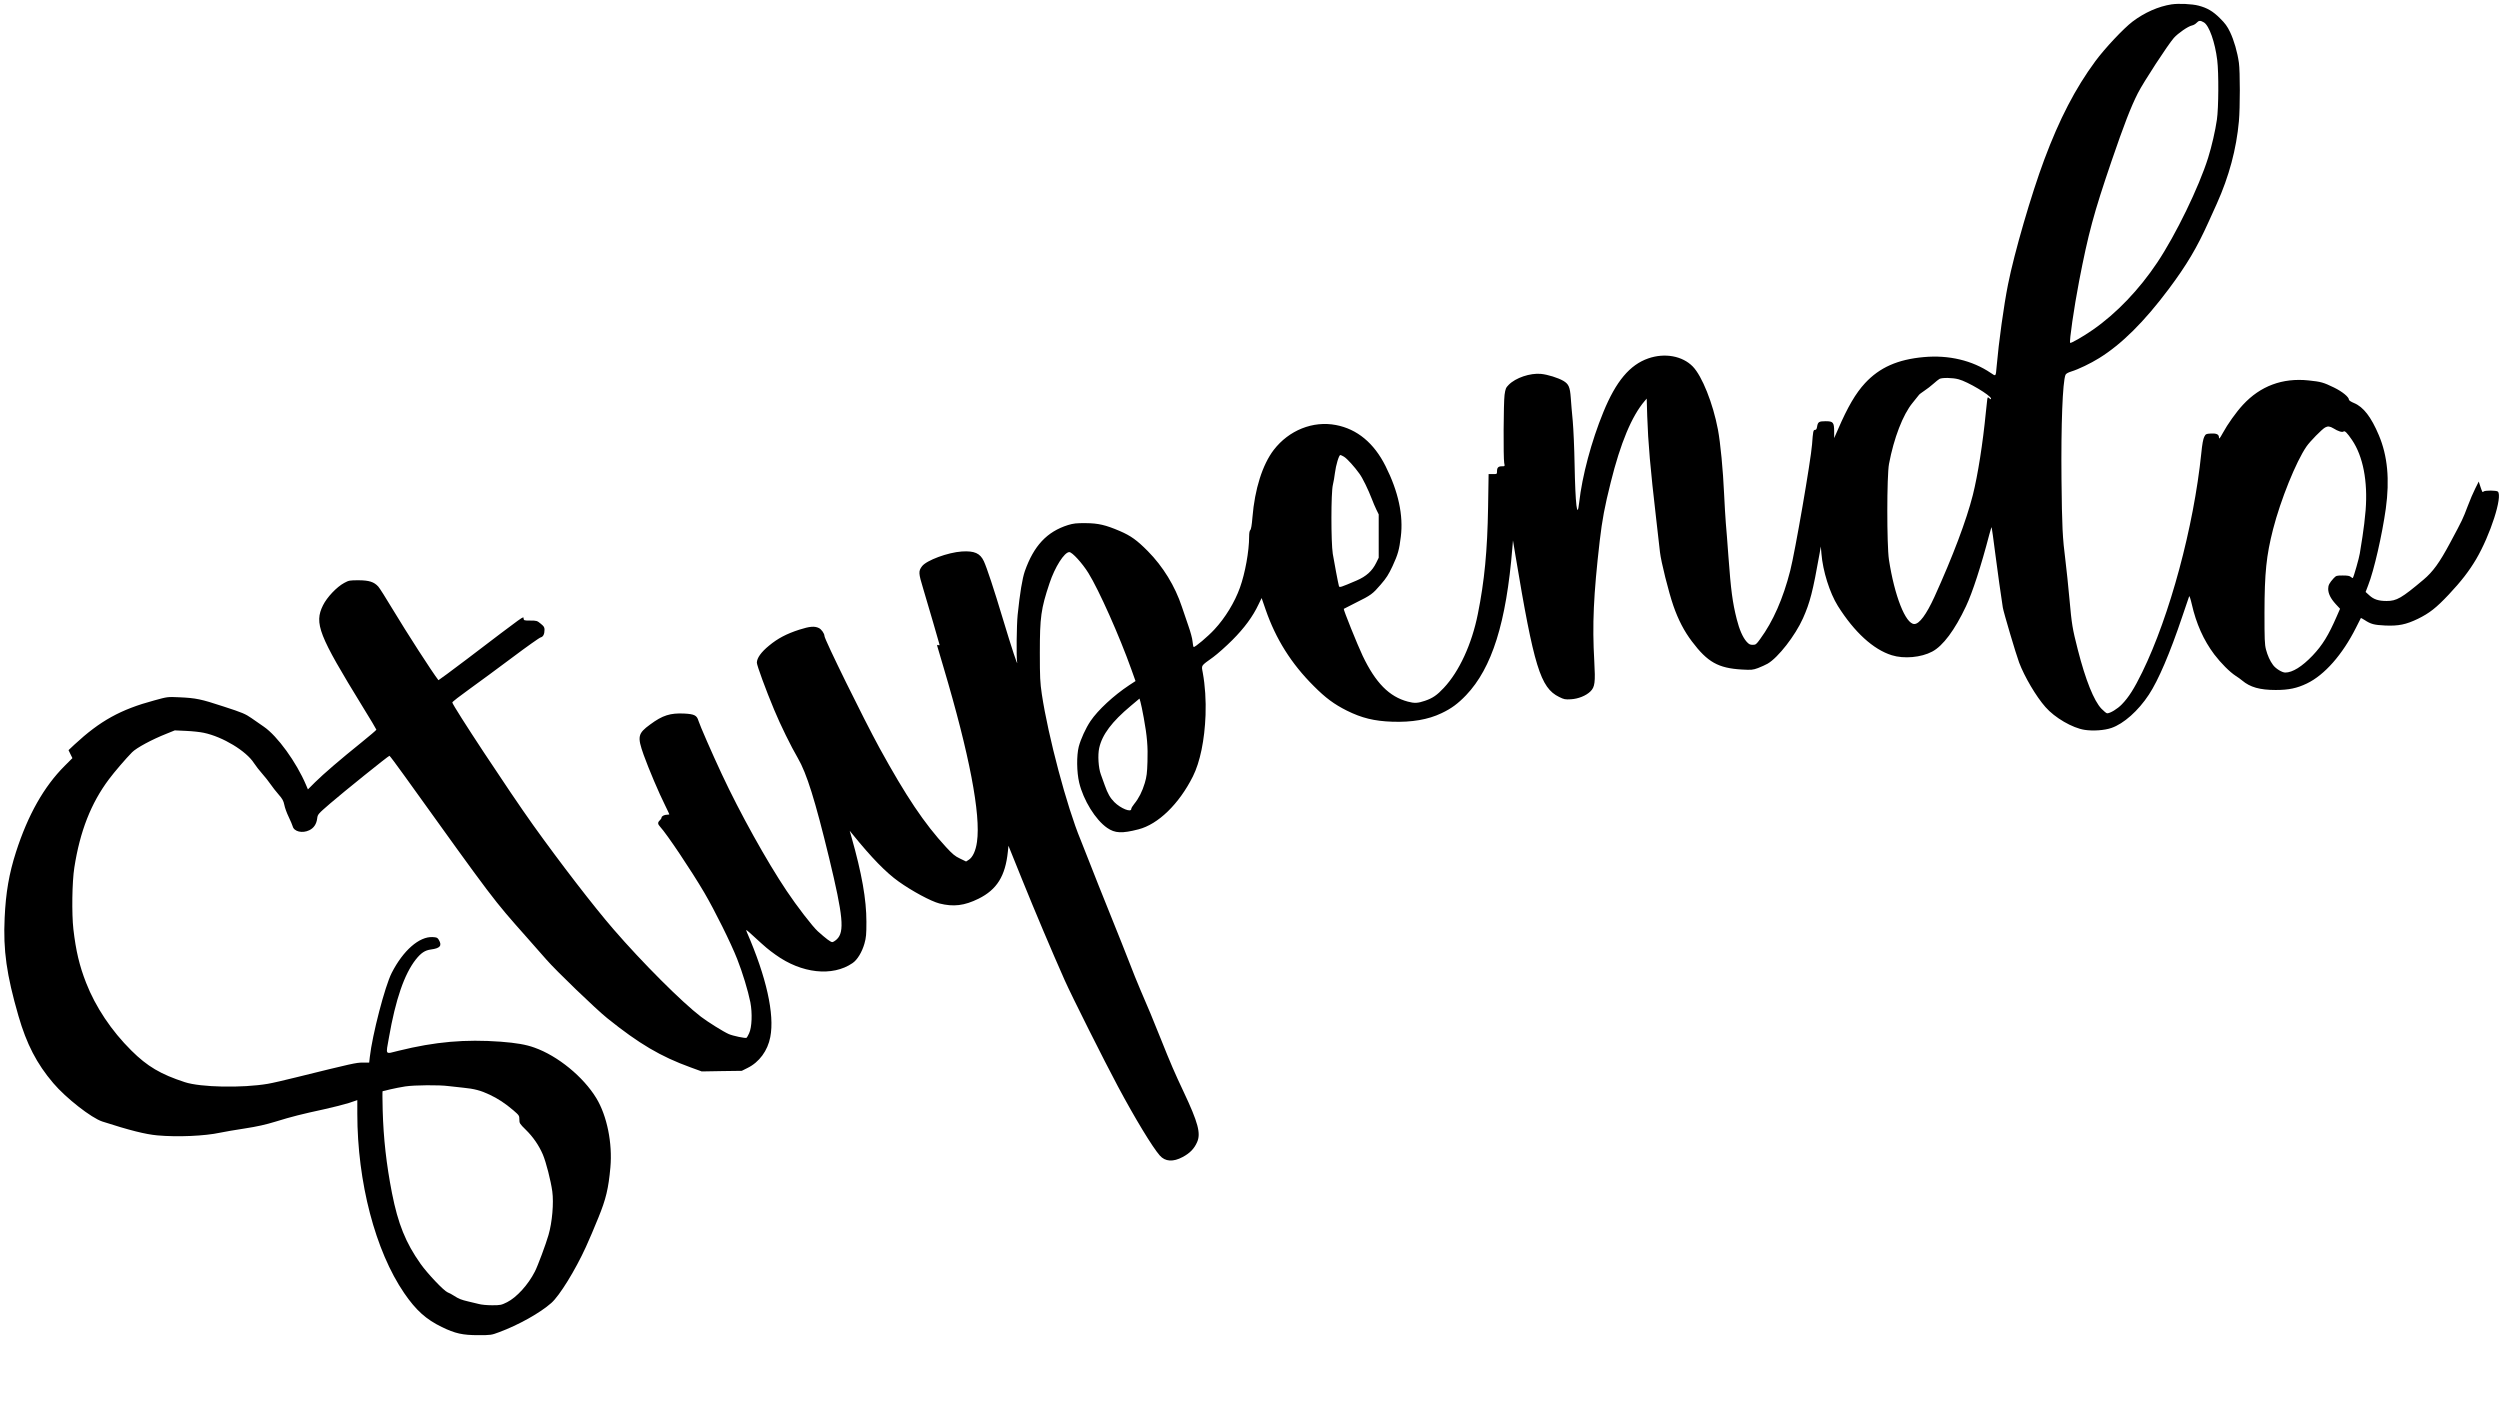
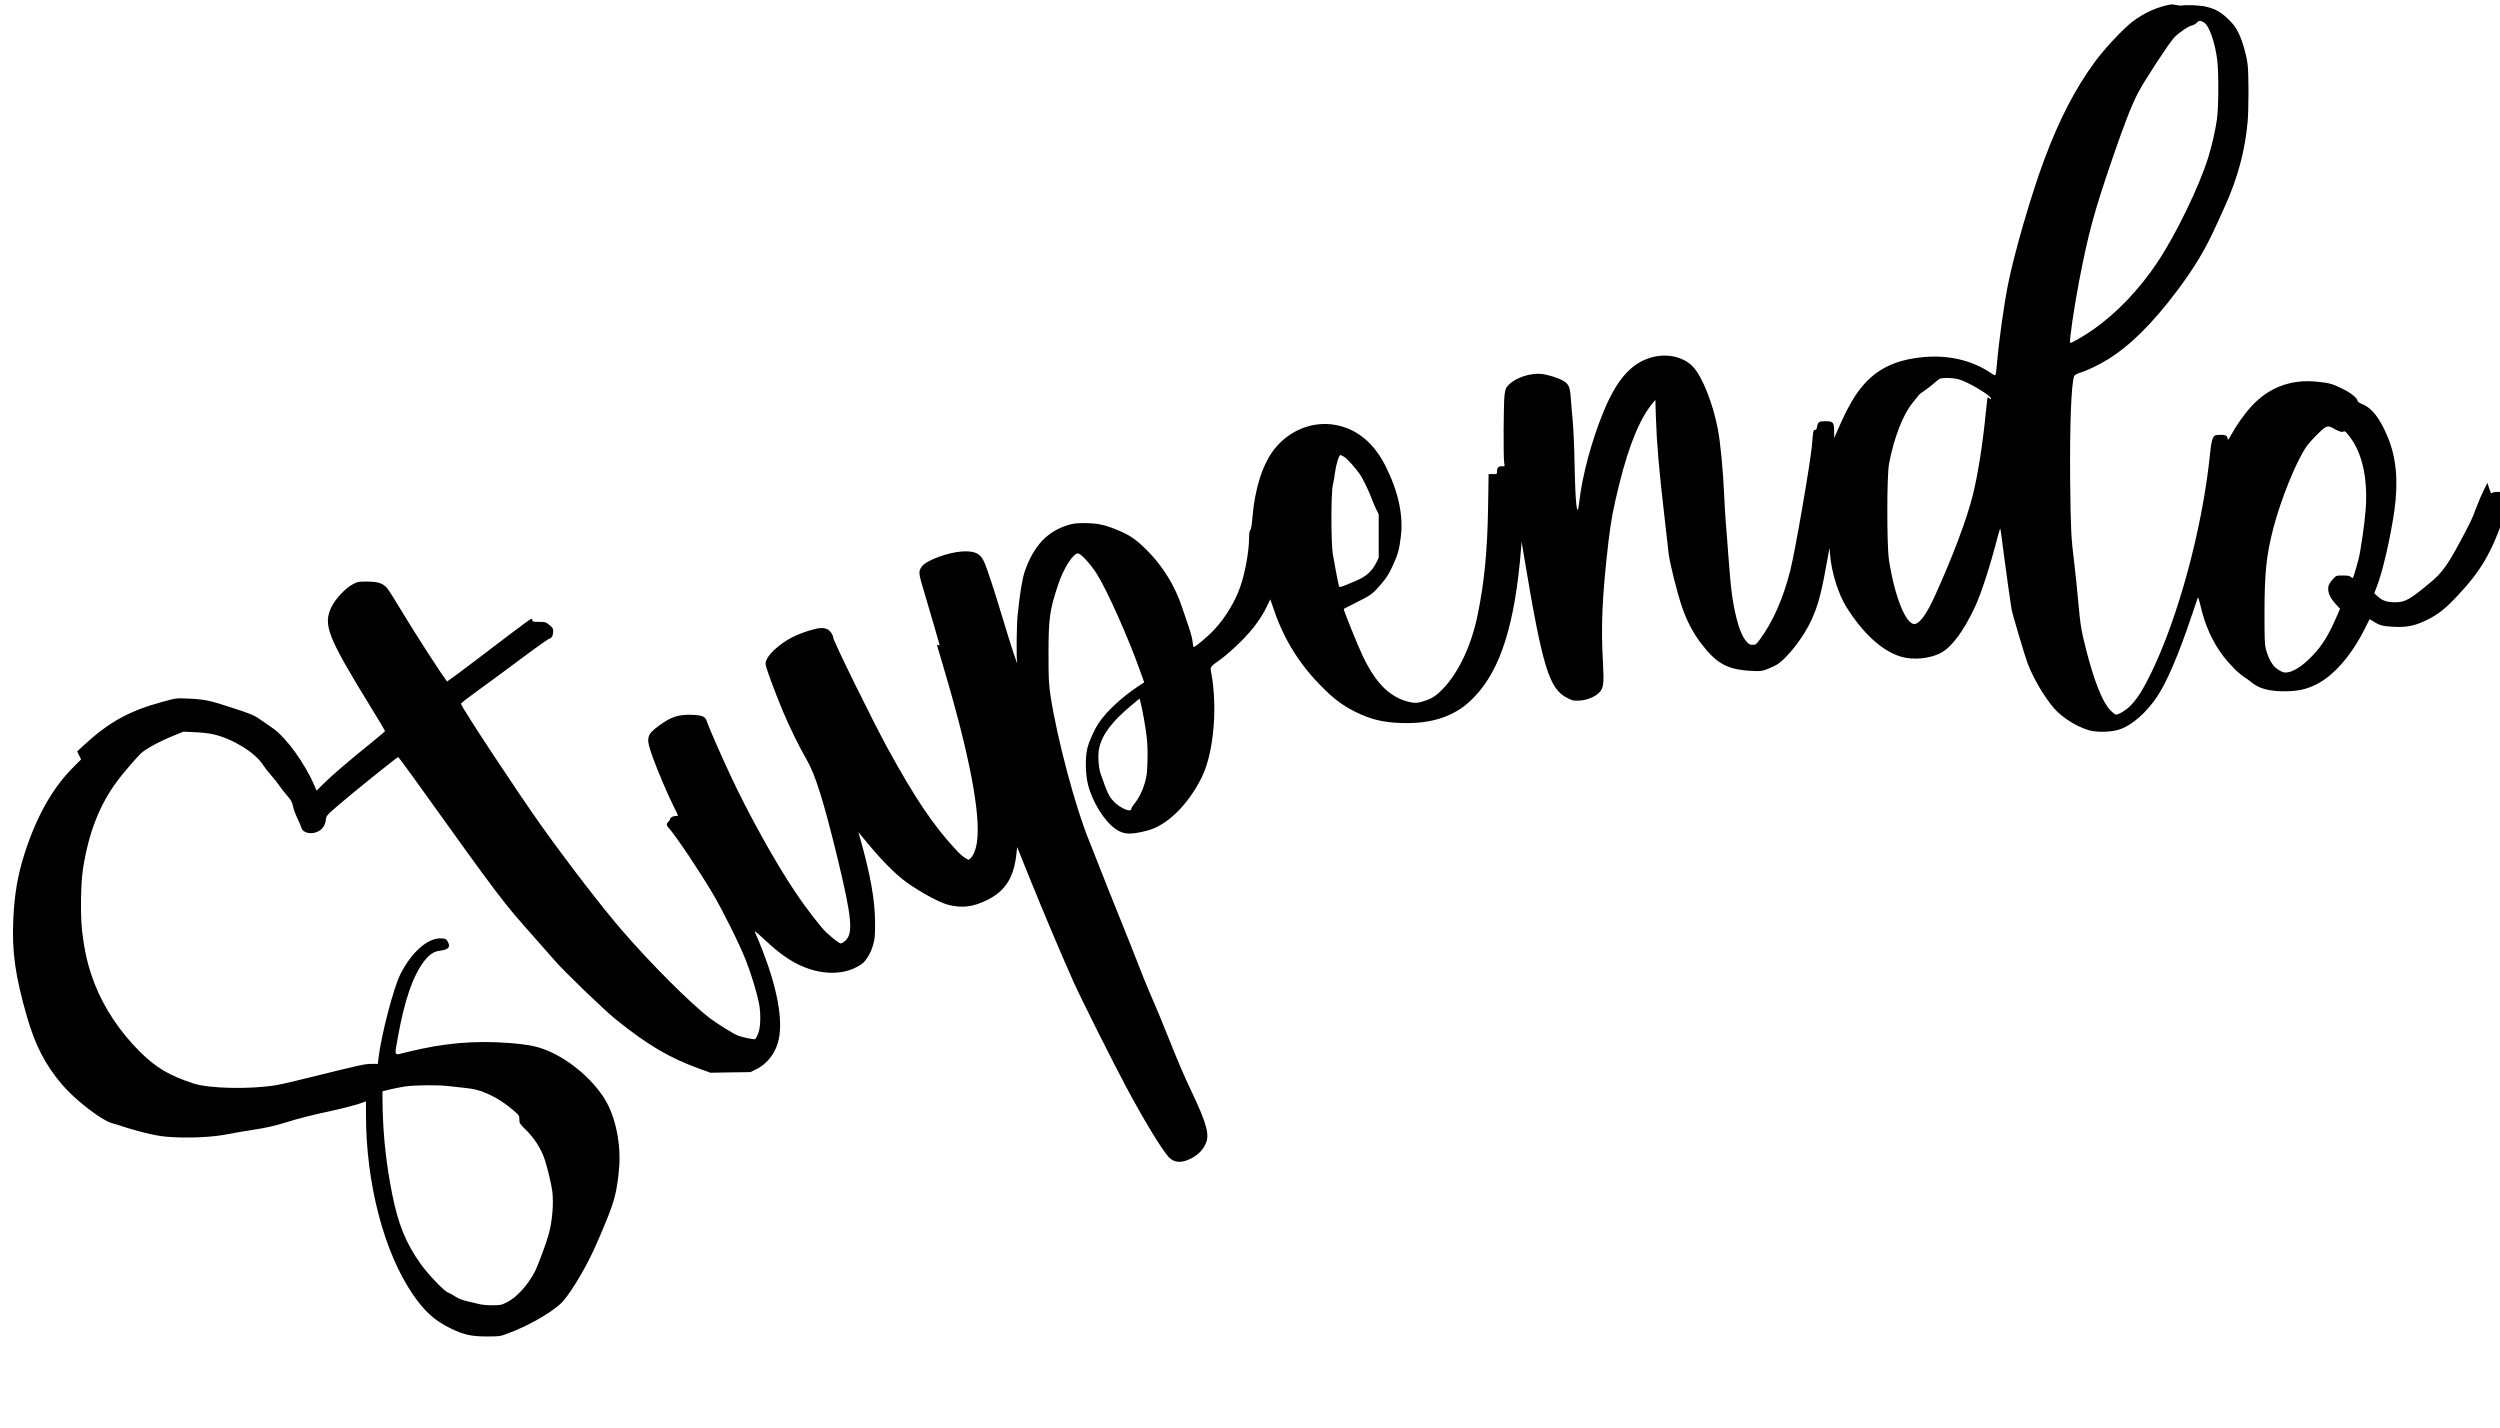
<svg xmlns="http://www.w3.org/2000/svg" version="1.0" width="762.846mm" height="435.838mm" viewBox="0 0 2884 1648" preserveAspectRatio="xMidYMid meet">
  <g transform="translate(0,1648) scale(0.1,-0.1)" fill="#000000" stroke="none">
-     <path d="M25055 16430 c-155 -24 -314 -95 -452 -199 -105 -80 -321 -310 -430 -458 -230 -312 -414 -667 -588 -1133 -150 -401 -347 -1078 -419 -1442 -48 -239 -107 -666 -131 -943 -11 -124 -7 -119 -68 -78 -214 145 -485 209 -772 183 -302 -27 -511 -120 -679 -301 -107 -116 -199 -272 -312 -534 l-44 -100 0 75 c0 107 -11 120 -99 120 -77 0 -89 -8 -98 -64 -4 -26 -11 -36 -24 -36 -20 0 -23 -18 -34 -168 -14 -184 -196 -1240 -252 -1457 -82 -322 -198 -585 -346 -787 -45 -63 -52 -68 -87 -68 -31 0 -44 7 -71 37 -44 50 -83 140 -113 259 -49 194 -67 332 -96 724 -11 151 -24 325 -30 385 -5 61 -14 214 -20 340 -12 270 -42 585 -71 739 -57 302 -183 617 -290 727 -119 122 -323 160 -513 94 -214 -74 -374 -265 -519 -620 -138 -336 -245 -738 -279 -1043 -23 -208 -44 -27 -53 443 -3 182 -13 404 -21 495 -9 91 -19 212 -23 270 -9 125 -24 159 -86 196 -61 35 -179 72 -257 80 -125 12 -294 -45 -373 -126 -33 -33 -38 -46 -48 -116 -12 -89 -15 -728 -4 -786 8 -38 8 -38 -26 -38 -42 0 -57 -15 -57 -57 0 -33 0 -33 -49 -33 l-48 0 -6 -382 c-8 -501 -42 -854 -118 -1231 -69 -347 -215 -665 -393 -854 -77 -83 -129 -119 -218 -149 -82 -28 -121 -30 -198 -9 -214 57 -371 216 -520 528 -60 126 -225 536 -218 542 2 2 63 33 137 70 180 89 196 102 289 210 66 76 91 116 137 214 62 134 77 189 95 338 31 246 -28 521 -176 815 -133 266 -327 427 -572 474 -266 51 -543 -60 -718 -287 -130 -170 -219 -450 -246 -779 -7 -90 -16 -139 -25 -146 -8 -7 -13 -34 -13 -75 0 -168 -46 -422 -106 -589 -60 -168 -170 -349 -294 -482 -74 -81 -228 -210 -240 -203 -4 2 -10 31 -13 64 -2 32 -24 112 -47 177 -23 66 -57 166 -76 223 -79 239 -218 465 -393 642 -127 128 -196 177 -323 232 -164 70 -248 90 -393 91 -110 1 -141 -3 -205 -22 -243 -77 -394 -238 -498 -532 -29 -84 -57 -253 -83 -505 -12 -119 -16 -488 -6 -545 13 -67 -64 166 -163 495 -105 350 -186 594 -221 670 -43 92 -109 121 -254 112 -162 -11 -407 -102 -459 -170 -43 -57 -41 -80 13 -258 27 -90 79 -267 116 -394 36 -126 68 -238 71 -247 4 -14 1 -16 -12 -11 -13 5 -16 2 -12 -13 3 -10 36 -120 72 -244 299 -1006 431 -1697 386 -2013 -14 -103 -50 -180 -96 -208 l-30 -19 -70 34 c-58 27 -86 51 -161 132 -251 272 -461 585 -768 1144 -183 335 -635 1253 -635 1292 0 28 -35 78 -65 92 -50 24 -105 19 -225 -19 -148 -48 -249 -101 -349 -184 -91 -74 -141 -144 -141 -197 0 -31 104 -315 200 -544 72 -174 195 -424 273 -557 102 -175 199 -485 361 -1153 162 -671 179 -852 89 -937 -19 -18 -43 -33 -53 -33 -19 0 -71 39 -167 125 -59 53 -245 294 -360 467 -230 343 -538 897 -748 1347 -111 237 -254 565 -269 615 -18 62 -47 77 -162 83 -163 8 -252 -20 -395 -126 -143 -104 -150 -140 -75 -351 59 -164 178 -444 246 -579 27 -56 50 -103 50 -106 0 -3 -12 -5 -26 -5 -32 0 -64 -17 -64 -34 0 -7 -9 -21 -20 -31 -26 -24 -25 -43 4 -74 77 -83 359 -504 510 -761 121 -207 307 -581 379 -765 62 -157 125 -365 152 -499 24 -125 18 -291 -15 -359 -12 -26 -25 -49 -29 -51 -13 -8 -157 22 -205 43 -60 26 -241 139 -321 200 -219 167 -678 626 -1009 1009 -227 262 -615 766 -927 1202 -275 385 -929 1377 -933 1415 -1 7 88 76 197 154 108 78 332 242 497 366 165 124 312 228 326 231 29 7 44 38 44 89 0 28 -8 40 -44 69 -41 34 -47 36 -119 36 -72 0 -76 1 -79 24 -3 27 39 58 -651 -467 -181 -137 -330 -247 -331 -245 -75 97 -366 549 -531 823 -76 127 -149 242 -163 257 -50 55 -106 72 -227 73 -103 0 -113 -2 -165 -30 -88 -47 -200 -166 -246 -259 -103 -209 -51 -342 457 -1169 88 -142 159 -262 159 -266 0 -5 -78 -71 -172 -147 -240 -193 -438 -363 -536 -460 l-82 -82 -22 52 c-111 262 -330 564 -486 671 -37 25 -102 70 -144 100 -70 48 -101 62 -320 133 -265 87 -317 98 -515 107 -132 6 -133 6 -285 -36 -390 -105 -625 -235 -922 -510 l-68 -64 22 -46 23 -46 -90 -90 c-238 -238 -423 -564 -561 -993 -80 -249 -118 -469 -131 -759 -18 -376 22 -657 159 -1132 94 -325 211 -552 402 -776 146 -172 440 -402 566 -443 313 -101 499 -148 636 -160 233 -21 548 -7 722 31 49 10 178 33 286 49 143 22 241 44 355 79 188 58 304 87 558 142 105 23 234 56 288 73 l97 33 0 -156 c0 -790 208 -1585 541 -2071 136 -198 251 -302 434 -391 154 -75 240 -94 420 -94 146 0 152 1 240 34 227 84 474 223 603 337 95 83 277 379 399 646 36 78 101 231 144 338 88 215 117 337 139 581 25 279 -39 595 -162 798 -150 247 -444 488 -715 584 -97 35 -208 54 -388 68 -410 30 -756 0 -1177 -104 -163 -40 -150 -59 -113 153 77 440 177 730 310 900 61 76 106 106 175 115 105 14 130 43 91 110 -16 27 -23 30 -72 33 -154 8 -340 -154 -472 -413 -78 -152 -224 -715 -253 -972 l-7 -63 -74 0 c-76 0 -117 -9 -768 -170 -132 -33 -279 -67 -328 -75 -296 -50 -774 -41 -957 19 -279 91 -433 182 -617 365 -230 228 -413 502 -522 781 -77 196 -118 369 -147 620 -20 178 -15 546 11 710 65 418 192 743 400 1020 61 82 195 238 266 310 50 51 229 148 399 215 l94 38 131 -6 c71 -3 164 -13 204 -22 219 -46 490 -210 579 -350 22 -33 64 -88 95 -122 31 -35 74 -89 95 -120 22 -32 64 -86 94 -120 44 -50 56 -72 66 -120 6 -33 29 -95 50 -138 21 -44 42 -93 46 -108 15 -62 112 -85 192 -46 52 25 83 71 91 136 6 47 8 50 149 172 153 132 673 551 685 551 4 0 80 -102 170 -227 1046 -1457 1020 -1423 1410 -1863 90 -102 194 -219 230 -261 111 -128 572 -572 703 -677 367 -295 616 -442 961 -567 l129 -47 231 4 231 3 66 33 c135 66 233 199 263 357 51 262 -45 692 -270 1209 -16 39 -14 37 76 -45 145 -133 169 -153 254 -214 300 -217 658 -256 889 -97 56 38 109 127 137 224 20 72 23 106 23 253 0 258 -53 557 -173 980 l-20 70 32 -39 c220 -272 388 -444 533 -547 154 -110 373 -228 470 -253 163 -41 288 -26 452 55 212 105 309 262 338 542 l7 69 157 -389 c151 -373 338 -816 492 -1163 79 -178 457 -932 614 -1225 196 -367 399 -702 483 -797 62 -71 154 -77 265 -17 82 44 132 95 165 170 46 101 13 226 -156 584 -100 212 -149 324 -263 610 -85 214 -151 372 -235 565 -34 80 -91 219 -125 310 -35 91 -136 345 -225 565 -89 220 -192 479 -229 575 -37 96 -87 223 -111 281 -158 380 -374 1194 -447 1679 -20 138 -23 192 -23 480 0 409 13 506 111 799 62 188 172 361 229 361 33 0 150 -128 220 -241 122 -196 360 -731 495 -1110 l49 -137 -72 -47 c-181 -120 -361 -287 -447 -414 -56 -83 -113 -209 -136 -296 -26 -104 -24 -292 5 -415 48 -202 189 -430 323 -522 90 -62 170 -66 360 -17 228 58 469 292 629 611 83 166 135 419 146 708 6 168 -5 340 -32 488 -16 90 -27 74 121 181 49 36 148 124 219 195 139 139 238 273 304 414 l35 72 47 -136 c117 -337 295 -621 554 -879 137 -138 235 -210 382 -284 171 -85 316 -121 523 -128 226 -8 415 24 569 98 113 53 190 110 284 208 299 314 464 837 534 1701 l7 85 28 -170 c214 -1286 289 -1531 504 -1636 58 -29 70 -31 137 -27 85 5 174 41 224 90 52 51 59 103 45 352 -24 420 -9 761 63 1386 29 246 56 392 127 675 113 455 242 763 391 938 l24 28 6 -203 c10 -305 36 -605 102 -1173 19 -165 39 -343 45 -395 12 -109 100 -462 155 -620 56 -161 125 -294 214 -411 180 -239 303 -308 576 -324 112 -6 125 -5 186 17 37 14 87 37 112 51 121 71 317 322 407 523 81 182 113 304 193 754 l13 75 7 -82 c16 -201 95 -453 190 -605 190 -302 409 -502 622 -568 140 -44 339 -26 466 42 124 65 261 249 390 523 74 156 175 467 269 828 13 48 25 86 27 84 2 -2 21 -143 43 -313 35 -267 56 -416 86 -614 8 -52 152 -538 188 -634 62 -164 196 -392 304 -514 107 -123 312 -242 452 -263 97 -15 229 -6 309 22 141 48 310 198 432 384 110 167 243 478 385 900 41 121 77 227 80 235 3 8 17 -32 30 -90 51 -225 136 -416 260 -581 77 -101 178 -202 247 -247 23 -14 57 -39 75 -54 91 -77 204 -109 386 -109 151 0 245 20 360 75 204 98 410 332 566 642 30 60 56 111 57 113 2 2 20 -8 42 -22 73 -48 110 -58 237 -64 155 -7 242 11 379 77 134 66 211 126 357 281 142 151 234 270 315 407 164 279 307 724 251 780 -15 15 -150 16 -165 1 -13 -13 -15 -9 -38 60 l-18 55 -40 -80 c-22 -43 -62 -136 -88 -206 -56 -147 -55 -147 -202 -421 -123 -230 -198 -333 -307 -425 -253 -213 -310 -246 -425 -246 -94 0 -149 18 -200 65 l-43 39 29 76 c68 172 162 585 204 886 46 336 20 609 -80 846 -89 211 -178 327 -287 372 -32 13 -58 30 -58 37 0 32 -75 94 -173 142 -122 59 -149 67 -294 82 -300 31 -555 -64 -756 -281 -78 -84 -177 -223 -234 -328 -34 -62 -43 -72 -43 -50 0 37 -28 50 -96 46 -53 -3 -57 -5 -74 -38 -12 -23 -24 -86 -34 -190 -87 -848 -364 -1876 -681 -2525 -93 -190 -156 -290 -236 -372 -50 -52 -134 -103 -169 -103 -9 0 -38 24 -66 53 -87 91 -183 330 -273 682 -63 248 -69 286 -96 582 -14 153 -34 348 -45 433 -36 284 -41 401 -47 950 -6 633 13 1122 46 1205 6 14 29 27 67 39 82 25 223 93 321 154 260 161 519 418 803 797 207 277 326 477 460 775 26 58 69 152 95 210 141 314 226 630 255 952 14 157 14 573 0 673 -17 123 -57 261 -102 355 -32 67 -57 101 -117 160 -81 81 -147 119 -246 145 -75 20 -231 27 -310 15z m372 -209 c60 -37 128 -229 153 -436 18 -146 16 -550 -4 -686 -18 -125 -59 -305 -101 -439 -106 -339 -374 -890 -587 -1209 -208 -312 -471 -587 -743 -776 -112 -78 -254 -159 -262 -151 -13 12 45 409 103 711 107 554 168 781 375 1388 144 420 221 620 303 782 65 128 346 558 415 637 49 55 165 135 209 144 17 3 41 17 53 30 27 29 44 30 86 5z m-2832 -4117 c105 -27 374 -187 375 -223 0 -11 -4 -10 -19 3 -19 17 -20 17 -25 -16 -3 -18 -10 -85 -16 -148 -34 -350 -92 -722 -150 -952 -74 -292 -231 -708 -443 -1175 -93 -203 -174 -313 -232 -313 -101 0 -229 325 -293 743 -25 168 -25 969 1 1105 56 297 160 568 272 704 36 44 68 85 73 91 4 7 32 28 62 48 30 20 78 56 105 81 28 25 59 50 70 56 29 16 151 15 220 -4z m4325 -566 c54 -34 102 -49 117 -37 14 13 42 -15 99 -99 126 -187 182 -474 156 -809 -7 -87 -23 -223 -36 -303 -13 -80 -27 -167 -31 -195 -6 -46 -71 -275 -81 -284 -2 -2 -12 3 -22 12 -14 13 -38 17 -93 17 -72 0 -76 -1 -106 -32 -49 -54 -63 -80 -63 -123 1 -55 28 -110 87 -175 l50 -54 -38 -87 c-95 -219 -165 -333 -279 -453 -121 -127 -232 -196 -315 -196 -37 0 -110 45 -141 87 -36 48 -63 109 -82 180 -15 59 -17 117 -17 423 1 464 21 657 99 964 87 338 265 780 386 955 39 57 179 200 215 219 30 17 56 14 95 -10z m-11415 -328 c36 -22 121 -116 178 -196 38 -52 101 -183 144 -294 13 -35 36 -89 51 -120 l27 -55 0 -250 0 -250 -29 -59 c-46 -94 -114 -156 -226 -204 -185 -79 -198 -84 -204 -64 -9 31 -55 276 -71 372 -21 134 -21 708 1 795 8 33 19 96 24 139 11 89 46 206 62 206 6 0 25 -9 43 -20z m-2311 -3011 c39 -213 49 -336 43 -509 -4 -129 -9 -170 -31 -245 -29 -97 -69 -176 -122 -241 -19 -23 -34 -48 -34 -58 0 -43 -122 6 -195 79 -48 48 -77 98 -111 195 -12 36 -33 92 -45 125 -28 75 -37 223 -19 304 34 155 147 305 365 487 l100 84 11 -38 c7 -21 23 -103 38 -183z m-8024 -4250 c41 -5 119 -14 173 -19 125 -12 202 -32 303 -80 96 -45 180 -100 275 -181 67 -58 69 -62 69 -105 0 -44 3 -49 74 -119 84 -82 152 -181 197 -286 37 -87 92 -302 109 -426 18 -133 -1 -356 -44 -503 -29 -102 -125 -360 -157 -421 -77 -152 -210 -298 -321 -354 -67 -33 -76 -35 -172 -35 -59 0 -125 6 -156 15 -30 8 -85 21 -121 29 -77 18 -109 30 -164 66 -22 15 -55 32 -73 39 -44 18 -232 216 -312 329 -172 243 -260 462 -330 817 -65 334 -98 629 -107 953 -3 122 -4 222 -1 222 3 0 43 9 88 21 46 11 124 26 174 34 109 16 392 18 496 4z" />
+     <path d="M25055 16430 c-155 -24 -314 -95 -452 -199 -105 -80 -321 -310 -430 -458 -230 -312 -414 -667 -588 -1133 -150 -401 -347 -1078 -419 -1442 -48 -239 -107 -666 -131 -943 -11 -124 -7 -119 -68 -78 -214 145 -485 209 -772 183 -302 -27 -511 -120 -679 -301 -107 -116 -199 -272 -312 -534 l-44 -100 0 75 c0 107 -11 120 -99 120 -77 0 -89 -8 -98 -64 -4 -26 -11 -36 -24 -36 -20 0 -23 -18 -34 -168 -14 -184 -196 -1240 -252 -1457 -82 -322 -198 -585 -346 -787 -45 -63 -52 -68 -87 -68 -31 0 -44 7 -71 37 -44 50 -83 140 -113 259 -49 194 -67 332 -96 724 -11 151 -24 325 -30 385 -5 61 -14 214 -20 340 -12 270 -42 585 -71 739 -57 302 -183 617 -290 727 -119 122 -323 160 -513 94 -214 -74 -374 -265 -519 -620 -138 -336 -245 -738 -279 -1043 -23 -208 -44 -27 -53 443 -3 182 -13 404 -21 495 -9 91 -19 212 -23 270 -9 125 -24 159 -86 196 -61 35 -179 72 -257 80 -125 12 -294 -45 -373 -126 -33 -33 -38 -46 -48 -116 -12 -89 -15 -728 -4 -786 8 -38 8 -38 -26 -38 -42 0 -57 -15 -57 -57 0 -33 0 -33 -49 -33 l-48 0 -6 -382 c-8 -501 -42 -854 -118 -1231 -69 -347 -215 -665 -393 -854 -77 -83 -129 -119 -218 -149 -82 -28 -121 -30 -198 -9 -214 57 -371 216 -520 528 -60 126 -225 536 -218 542 2 2 63 33 137 70 180 89 196 102 289 210 66 76 91 116 137 214 62 134 77 189 95 338 31 246 -28 521 -176 815 -133 266 -327 427 -572 474 -266 51 -543 -60 -718 -287 -130 -170 -219 -450 -246 -779 -7 -90 -16 -139 -25 -146 -8 -7 -13 -34 -13 -75 0 -168 -46 -422 -106 -589 -60 -168 -170 -349 -294 -482 -74 -81 -228 -210 -240 -203 -4 2 -10 31 -13 64 -2 32 -24 112 -47 177 -23 66 -57 166 -76 223 -79 239 -218 465 -393 642 -127 128 -196 177 -323 232 -164 70 -248 90 -393 91 -110 1 -141 -3 -205 -22 -243 -77 -394 -238 -498 -532 -29 -84 -57 -253 -83 -505 -12 -119 -16 -488 -6 -545 13 -67 -64 166 -163 495 -105 350 -186 594 -221 670 -43 92 -109 121 -254 112 -162 -11 -407 -102 -459 -170 -43 -57 -41 -80 13 -258 27 -90 79 -267 116 -394 36 -126 68 -238 71 -247 4 -14 1 -16 -12 -11 -13 5 -16 2 -12 -13 3 -10 36 -120 72 -244 299 -1006 431 -1697 386 -2013 -14 -103 -50 -180 -96 -208 c-58 27 -86 51 -161 132 -251 272 -461 585 -768 1144 -183 335 -635 1253 -635 1292 0 28 -35 78 -65 92 -50 24 -105 19 -225 -19 -148 -48 -249 -101 -349 -184 -91 -74 -141 -144 -141 -197 0 -31 104 -315 200 -544 72 -174 195 -424 273 -557 102 -175 199 -485 361 -1153 162 -671 179 -852 89 -937 -19 -18 -43 -33 -53 -33 -19 0 -71 39 -167 125 -59 53 -245 294 -360 467 -230 343 -538 897 -748 1347 -111 237 -254 565 -269 615 -18 62 -47 77 -162 83 -163 8 -252 -20 -395 -126 -143 -104 -150 -140 -75 -351 59 -164 178 -444 246 -579 27 -56 50 -103 50 -106 0 -3 -12 -5 -26 -5 -32 0 -64 -17 -64 -34 0 -7 -9 -21 -20 -31 -26 -24 -25 -43 4 -74 77 -83 359 -504 510 -761 121 -207 307 -581 379 -765 62 -157 125 -365 152 -499 24 -125 18 -291 -15 -359 -12 -26 -25 -49 -29 -51 -13 -8 -157 22 -205 43 -60 26 -241 139 -321 200 -219 167 -678 626 -1009 1009 -227 262 -615 766 -927 1202 -275 385 -929 1377 -933 1415 -1 7 88 76 197 154 108 78 332 242 497 366 165 124 312 228 326 231 29 7 44 38 44 89 0 28 -8 40 -44 69 -41 34 -47 36 -119 36 -72 0 -76 1 -79 24 -3 27 39 58 -651 -467 -181 -137 -330 -247 -331 -245 -75 97 -366 549 -531 823 -76 127 -149 242 -163 257 -50 55 -106 72 -227 73 -103 0 -113 -2 -165 -30 -88 -47 -200 -166 -246 -259 -103 -209 -51 -342 457 -1169 88 -142 159 -262 159 -266 0 -5 -78 -71 -172 -147 -240 -193 -438 -363 -536 -460 l-82 -82 -22 52 c-111 262 -330 564 -486 671 -37 25 -102 70 -144 100 -70 48 -101 62 -320 133 -265 87 -317 98 -515 107 -132 6 -133 6 -285 -36 -390 -105 -625 -235 -922 -510 l-68 -64 22 -46 23 -46 -90 -90 c-238 -238 -423 -564 -561 -993 -80 -249 -118 -469 -131 -759 -18 -376 22 -657 159 -1132 94 -325 211 -552 402 -776 146 -172 440 -402 566 -443 313 -101 499 -148 636 -160 233 -21 548 -7 722 31 49 10 178 33 286 49 143 22 241 44 355 79 188 58 304 87 558 142 105 23 234 56 288 73 l97 33 0 -156 c0 -790 208 -1585 541 -2071 136 -198 251 -302 434 -391 154 -75 240 -94 420 -94 146 0 152 1 240 34 227 84 474 223 603 337 95 83 277 379 399 646 36 78 101 231 144 338 88 215 117 337 139 581 25 279 -39 595 -162 798 -150 247 -444 488 -715 584 -97 35 -208 54 -388 68 -410 30 -756 0 -1177 -104 -163 -40 -150 -59 -113 153 77 440 177 730 310 900 61 76 106 106 175 115 105 14 130 43 91 110 -16 27 -23 30 -72 33 -154 8 -340 -154 -472 -413 -78 -152 -224 -715 -253 -972 l-7 -63 -74 0 c-76 0 -117 -9 -768 -170 -132 -33 -279 -67 -328 -75 -296 -50 -774 -41 -957 19 -279 91 -433 182 -617 365 -230 228 -413 502 -522 781 -77 196 -118 369 -147 620 -20 178 -15 546 11 710 65 418 192 743 400 1020 61 82 195 238 266 310 50 51 229 148 399 215 l94 38 131 -6 c71 -3 164 -13 204 -22 219 -46 490 -210 579 -350 22 -33 64 -88 95 -122 31 -35 74 -89 95 -120 22 -32 64 -86 94 -120 44 -50 56 -72 66 -120 6 -33 29 -95 50 -138 21 -44 42 -93 46 -108 15 -62 112 -85 192 -46 52 25 83 71 91 136 6 47 8 50 149 172 153 132 673 551 685 551 4 0 80 -102 170 -227 1046 -1457 1020 -1423 1410 -1863 90 -102 194 -219 230 -261 111 -128 572 -572 703 -677 367 -295 616 -442 961 -567 l129 -47 231 4 231 3 66 33 c135 66 233 199 263 357 51 262 -45 692 -270 1209 -16 39 -14 37 76 -45 145 -133 169 -153 254 -214 300 -217 658 -256 889 -97 56 38 109 127 137 224 20 72 23 106 23 253 0 258 -53 557 -173 980 l-20 70 32 -39 c220 -272 388 -444 533 -547 154 -110 373 -228 470 -253 163 -41 288 -26 452 55 212 105 309 262 338 542 l7 69 157 -389 c151 -373 338 -816 492 -1163 79 -178 457 -932 614 -1225 196 -367 399 -702 483 -797 62 -71 154 -77 265 -17 82 44 132 95 165 170 46 101 13 226 -156 584 -100 212 -149 324 -263 610 -85 214 -151 372 -235 565 -34 80 -91 219 -125 310 -35 91 -136 345 -225 565 -89 220 -192 479 -229 575 -37 96 -87 223 -111 281 -158 380 -374 1194 -447 1679 -20 138 -23 192 -23 480 0 409 13 506 111 799 62 188 172 361 229 361 33 0 150 -128 220 -241 122 -196 360 -731 495 -1110 l49 -137 -72 -47 c-181 -120 -361 -287 -447 -414 -56 -83 -113 -209 -136 -296 -26 -104 -24 -292 5 -415 48 -202 189 -430 323 -522 90 -62 170 -66 360 -17 228 58 469 292 629 611 83 166 135 419 146 708 6 168 -5 340 -32 488 -16 90 -27 74 121 181 49 36 148 124 219 195 139 139 238 273 304 414 l35 72 47 -136 c117 -337 295 -621 554 -879 137 -138 235 -210 382 -284 171 -85 316 -121 523 -128 226 -8 415 24 569 98 113 53 190 110 284 208 299 314 464 837 534 1701 l7 85 28 -170 c214 -1286 289 -1531 504 -1636 58 -29 70 -31 137 -27 85 5 174 41 224 90 52 51 59 103 45 352 -24 420 -9 761 63 1386 29 246 56 392 127 675 113 455 242 763 391 938 l24 28 6 -203 c10 -305 36 -605 102 -1173 19 -165 39 -343 45 -395 12 -109 100 -462 155 -620 56 -161 125 -294 214 -411 180 -239 303 -308 576 -324 112 -6 125 -5 186 17 37 14 87 37 112 51 121 71 317 322 407 523 81 182 113 304 193 754 l13 75 7 -82 c16 -201 95 -453 190 -605 190 -302 409 -502 622 -568 140 -44 339 -26 466 42 124 65 261 249 390 523 74 156 175 467 269 828 13 48 25 86 27 84 2 -2 21 -143 43 -313 35 -267 56 -416 86 -614 8 -52 152 -538 188 -634 62 -164 196 -392 304 -514 107 -123 312 -242 452 -263 97 -15 229 -6 309 22 141 48 310 198 432 384 110 167 243 478 385 900 41 121 77 227 80 235 3 8 17 -32 30 -90 51 -225 136 -416 260 -581 77 -101 178 -202 247 -247 23 -14 57 -39 75 -54 91 -77 204 -109 386 -109 151 0 245 20 360 75 204 98 410 332 566 642 30 60 56 111 57 113 2 2 20 -8 42 -22 73 -48 110 -58 237 -64 155 -7 242 11 379 77 134 66 211 126 357 281 142 151 234 270 315 407 164 279 307 724 251 780 -15 15 -150 16 -165 1 -13 -13 -15 -9 -38 60 l-18 55 -40 -80 c-22 -43 -62 -136 -88 -206 -56 -147 -55 -147 -202 -421 -123 -230 -198 -333 -307 -425 -253 -213 -310 -246 -425 -246 -94 0 -149 18 -200 65 l-43 39 29 76 c68 172 162 585 204 886 46 336 20 609 -80 846 -89 211 -178 327 -287 372 -32 13 -58 30 -58 37 0 32 -75 94 -173 142 -122 59 -149 67 -294 82 -300 31 -555 -64 -756 -281 -78 -84 -177 -223 -234 -328 -34 -62 -43 -72 -43 -50 0 37 -28 50 -96 46 -53 -3 -57 -5 -74 -38 -12 -23 -24 -86 -34 -190 -87 -848 -364 -1876 -681 -2525 -93 -190 -156 -290 -236 -372 -50 -52 -134 -103 -169 -103 -9 0 -38 24 -66 53 -87 91 -183 330 -273 682 -63 248 -69 286 -96 582 -14 153 -34 348 -45 433 -36 284 -41 401 -47 950 -6 633 13 1122 46 1205 6 14 29 27 67 39 82 25 223 93 321 154 260 161 519 418 803 797 207 277 326 477 460 775 26 58 69 152 95 210 141 314 226 630 255 952 14 157 14 573 0 673 -17 123 -57 261 -102 355 -32 67 -57 101 -117 160 -81 81 -147 119 -246 145 -75 20 -231 27 -310 15z m372 -209 c60 -37 128 -229 153 -436 18 -146 16 -550 -4 -686 -18 -125 -59 -305 -101 -439 -106 -339 -374 -890 -587 -1209 -208 -312 -471 -587 -743 -776 -112 -78 -254 -159 -262 -151 -13 12 45 409 103 711 107 554 168 781 375 1388 144 420 221 620 303 782 65 128 346 558 415 637 49 55 165 135 209 144 17 3 41 17 53 30 27 29 44 30 86 5z m-2832 -4117 c105 -27 374 -187 375 -223 0 -11 -4 -10 -19 3 -19 17 -20 17 -25 -16 -3 -18 -10 -85 -16 -148 -34 -350 -92 -722 -150 -952 -74 -292 -231 -708 -443 -1175 -93 -203 -174 -313 -232 -313 -101 0 -229 325 -293 743 -25 168 -25 969 1 1105 56 297 160 568 272 704 36 44 68 85 73 91 4 7 32 28 62 48 30 20 78 56 105 81 28 25 59 50 70 56 29 16 151 15 220 -4z m4325 -566 c54 -34 102 -49 117 -37 14 13 42 -15 99 -99 126 -187 182 -474 156 -809 -7 -87 -23 -223 -36 -303 -13 -80 -27 -167 -31 -195 -6 -46 -71 -275 -81 -284 -2 -2 -12 3 -22 12 -14 13 -38 17 -93 17 -72 0 -76 -1 -106 -32 -49 -54 -63 -80 -63 -123 1 -55 28 -110 87 -175 l50 -54 -38 -87 c-95 -219 -165 -333 -279 -453 -121 -127 -232 -196 -315 -196 -37 0 -110 45 -141 87 -36 48 -63 109 -82 180 -15 59 -17 117 -17 423 1 464 21 657 99 964 87 338 265 780 386 955 39 57 179 200 215 219 30 17 56 14 95 -10z m-11415 -328 c36 -22 121 -116 178 -196 38 -52 101 -183 144 -294 13 -35 36 -89 51 -120 l27 -55 0 -250 0 -250 -29 -59 c-46 -94 -114 -156 -226 -204 -185 -79 -198 -84 -204 -64 -9 31 -55 276 -71 372 -21 134 -21 708 1 795 8 33 19 96 24 139 11 89 46 206 62 206 6 0 25 -9 43 -20z m-2311 -3011 c39 -213 49 -336 43 -509 -4 -129 -9 -170 -31 -245 -29 -97 -69 -176 -122 -241 -19 -23 -34 -48 -34 -58 0 -43 -122 6 -195 79 -48 48 -77 98 -111 195 -12 36 -33 92 -45 125 -28 75 -37 223 -19 304 34 155 147 305 365 487 l100 84 11 -38 c7 -21 23 -103 38 -183z m-8024 -4250 c41 -5 119 -14 173 -19 125 -12 202 -32 303 -80 96 -45 180 -100 275 -181 67 -58 69 -62 69 -105 0 -44 3 -49 74 -119 84 -82 152 -181 197 -286 37 -87 92 -302 109 -426 18 -133 -1 -356 -44 -503 -29 -102 -125 -360 -157 -421 -77 -152 -210 -298 -321 -354 -67 -33 -76 -35 -172 -35 -59 0 -125 6 -156 15 -30 8 -85 21 -121 29 -77 18 -109 30 -164 66 -22 15 -55 32 -73 39 -44 18 -232 216 -312 329 -172 243 -260 462 -330 817 -65 334 -98 629 -107 953 -3 122 -4 222 -1 222 3 0 43 9 88 21 46 11 124 26 174 34 109 16 392 18 496 4z" />
  </g>
</svg>